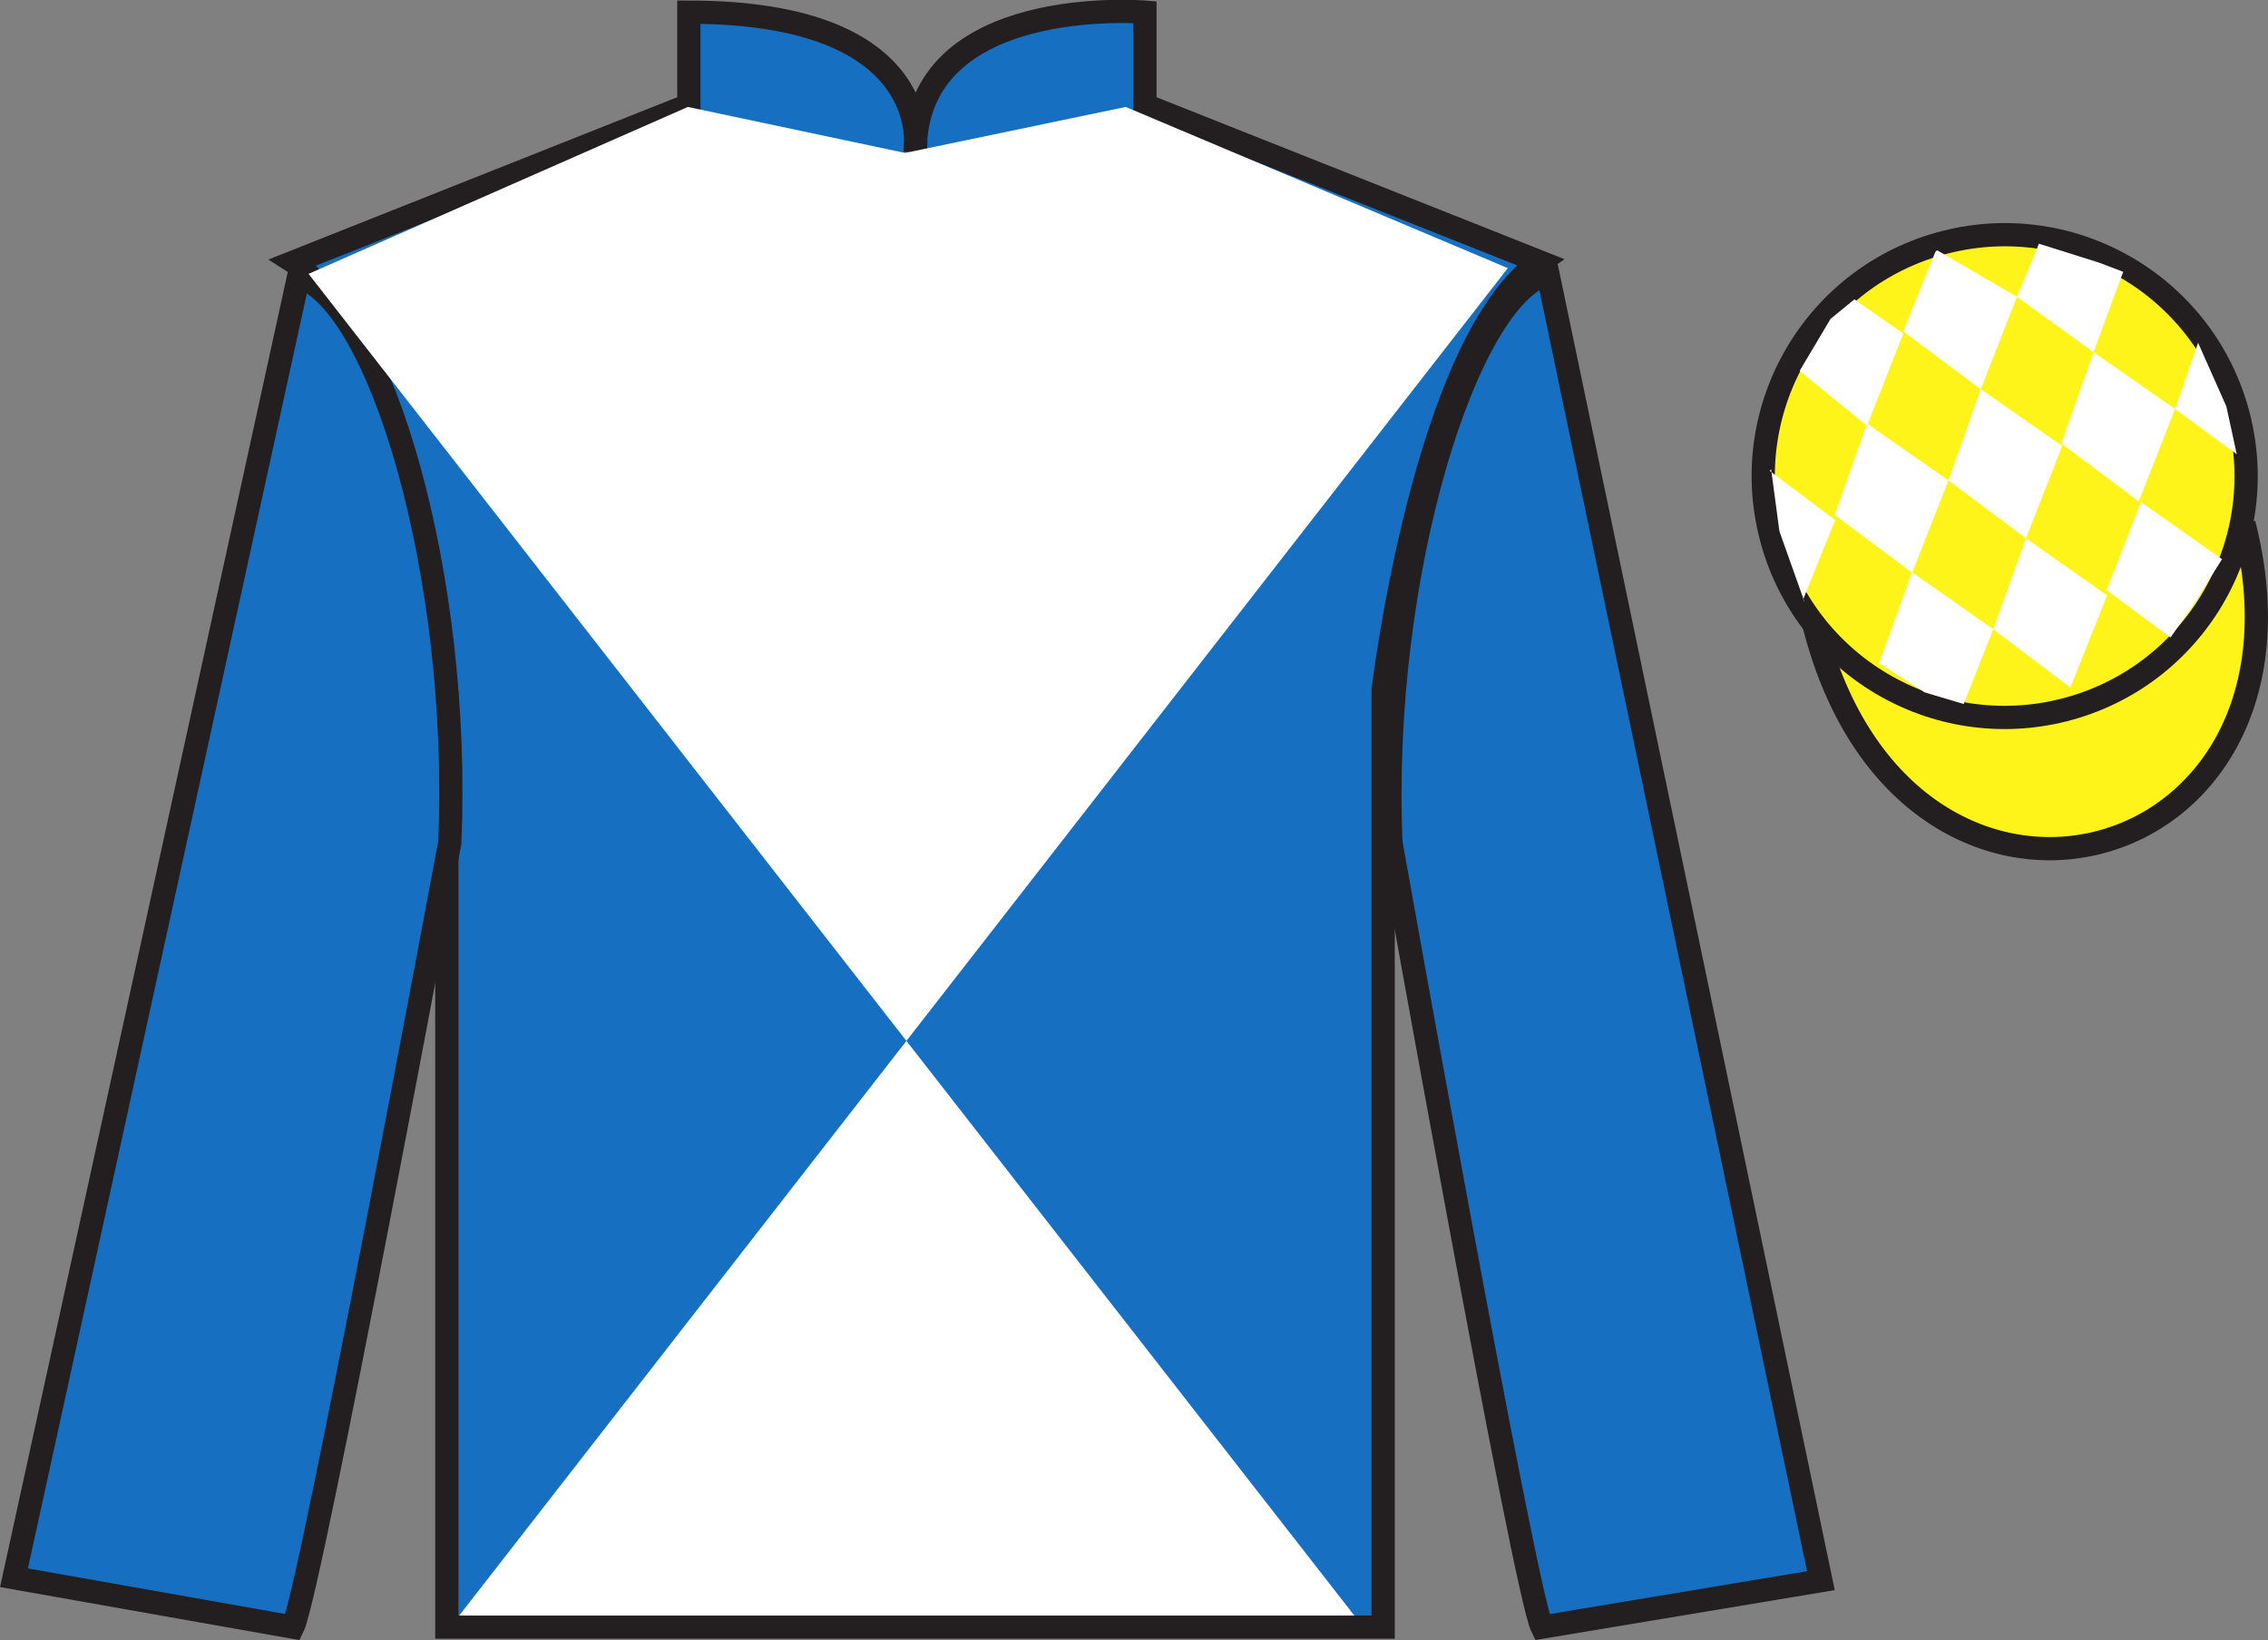
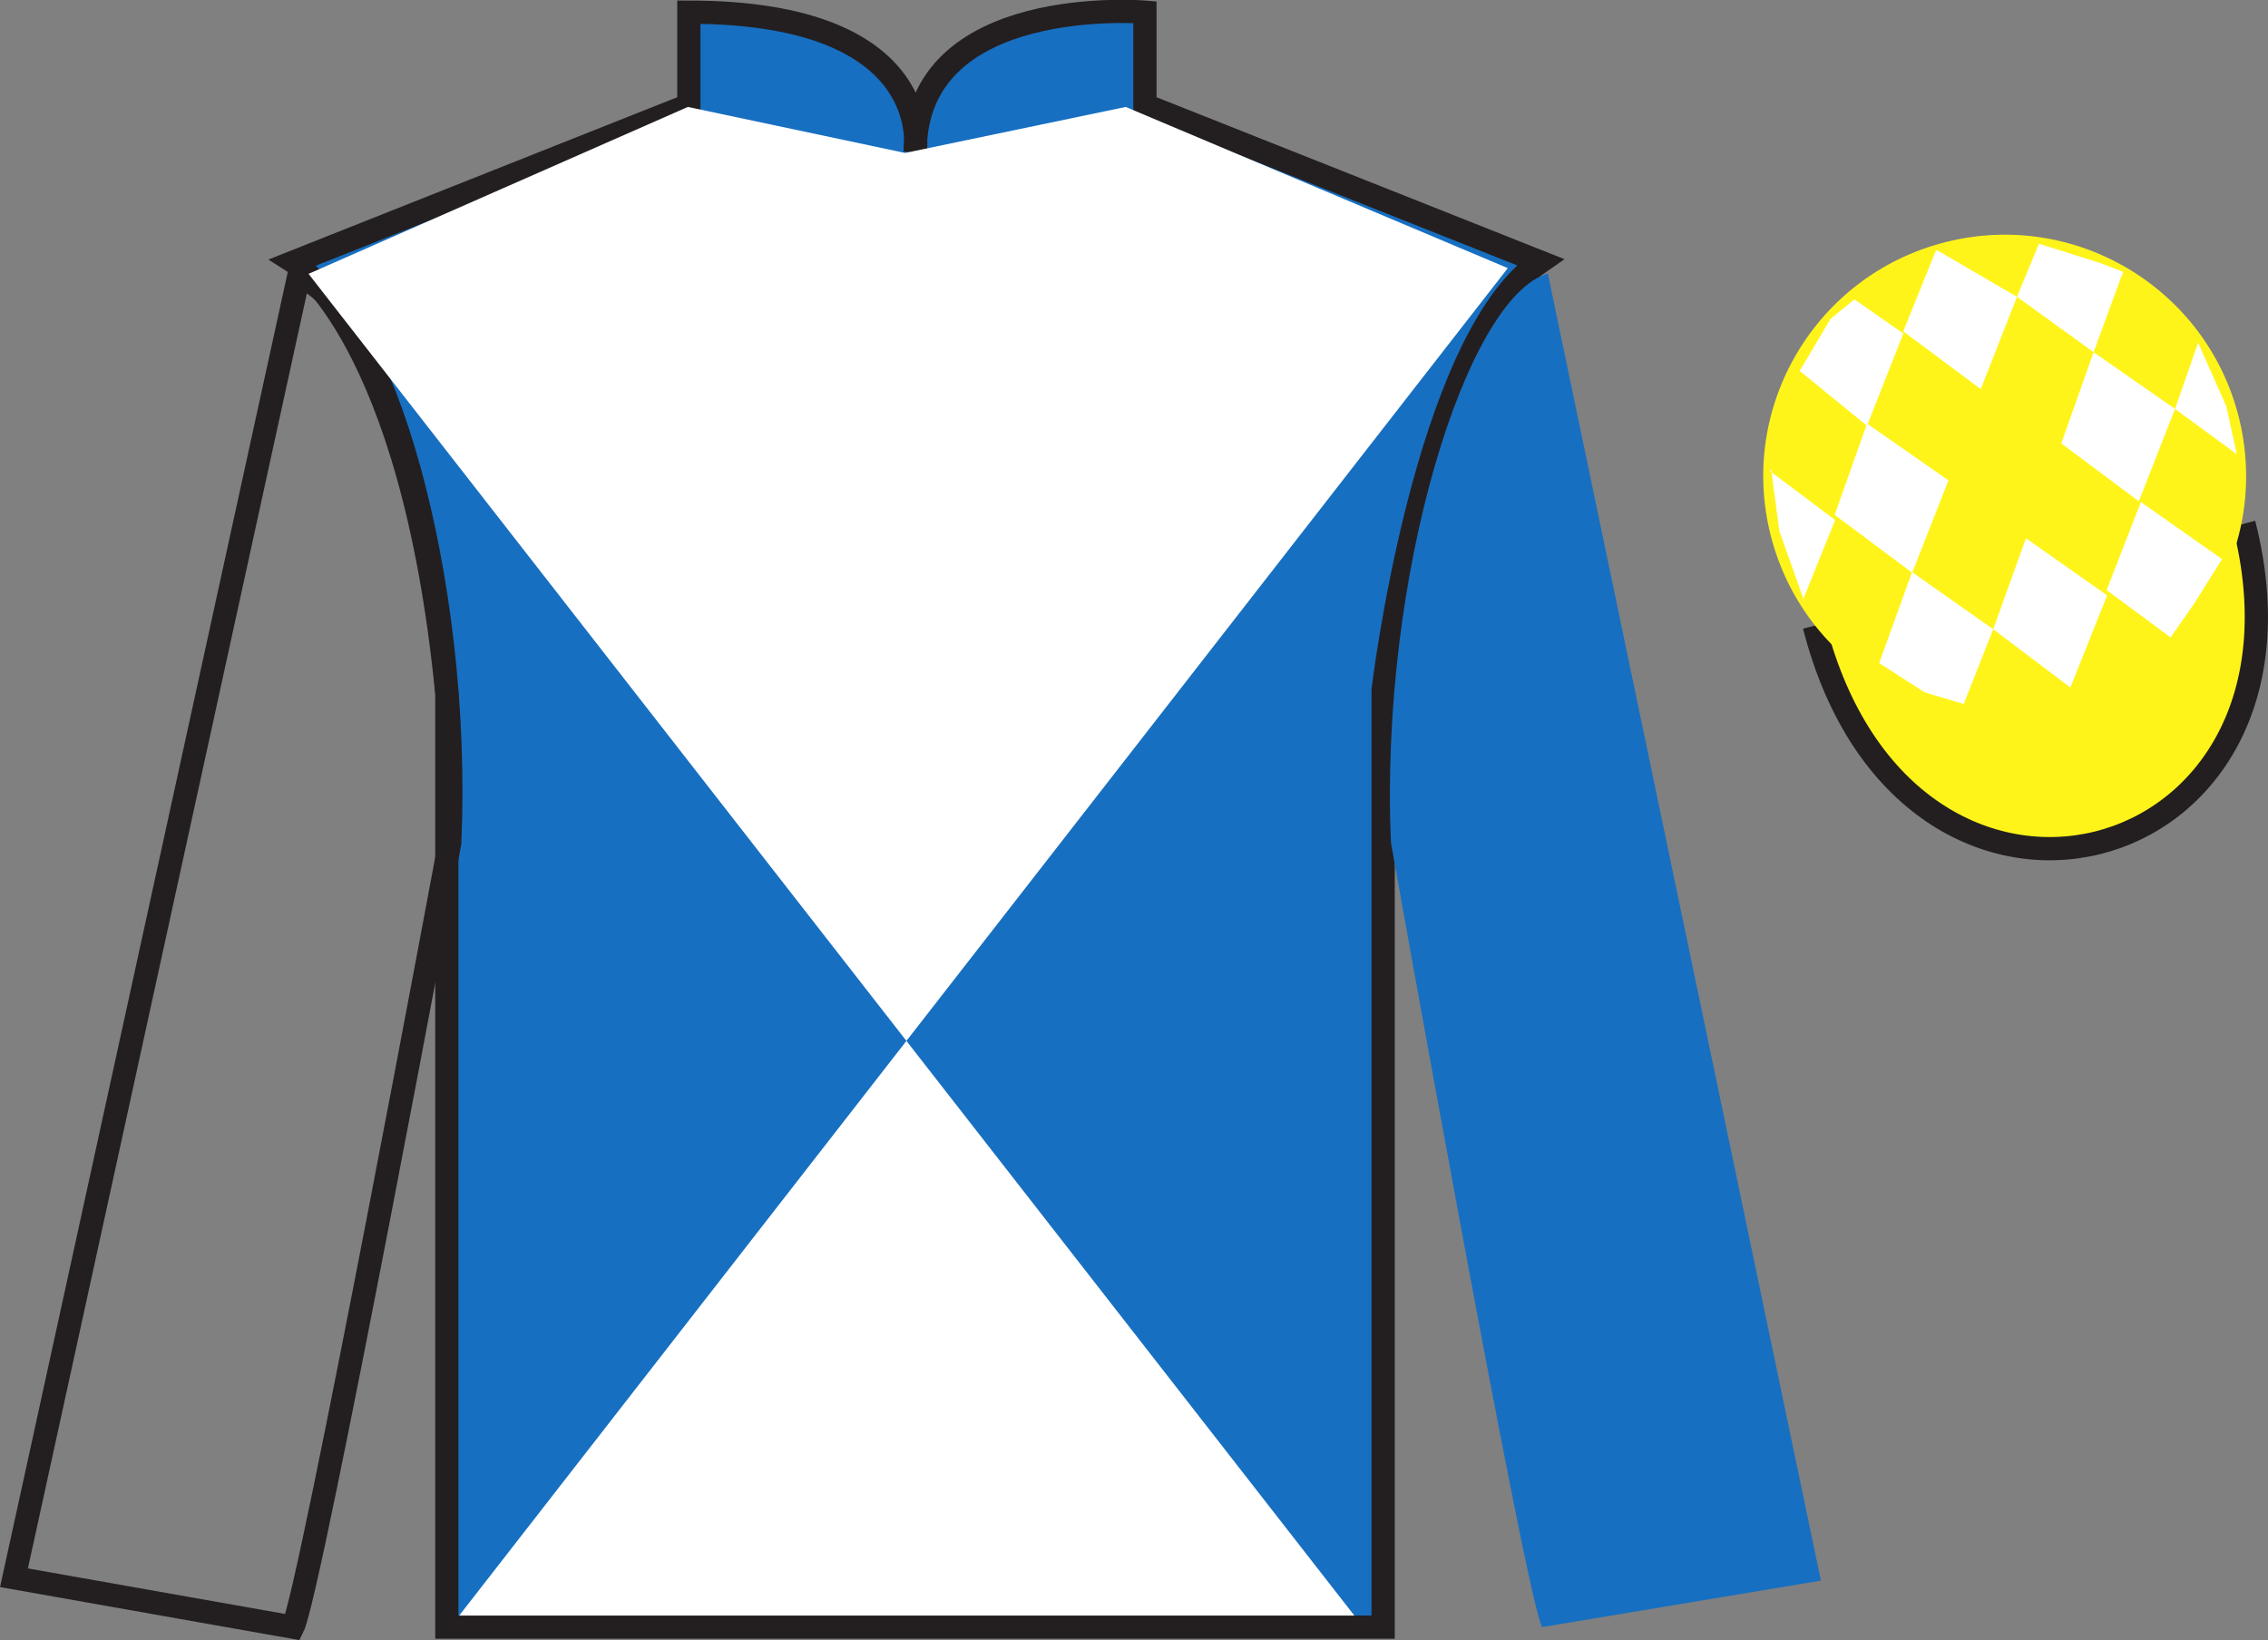
<svg xmlns="http://www.w3.org/2000/svg" width="97.59pt" height="70.58pt" viewBox="0 0 97.59 70.58" version="1.1">
  <rect x="0" y="0" width="97.59" height="70.58" fill="#808080" stroke="none" />
  <defs>
    <clipPath id="clip1">
      <path d="M 0 0 L 0 70.578 L 97.59 70.578 L 97.59 0 " />
    </clipPath>
  </defs>
  <g id="surface0">
    <g clip-path="url(#clip1)" clip-rule="nonzero">
      <path style=" stroke:none;fill-rule:nonzero;fill:rgb(9.02%,43.529%,75.491%);fill-opacity:1;" d="M 12.641 11.273 C 12.641 11.273 17.727 14.523 19.227 29.855 C 19.227 29.855 19.227 44.855 19.227 70.023 L 59.516 70.023 L 59.516 29.688 C 59.516 29.688 61.309 14.688 66.266 11.273 L 49.266 4.523 L 49.266 0.523 C 49.266 0.523 39.379 -0.312 39.379 6.523 C 39.379 6.523 40.391 0.523 29.641 0.523 L 29.641 4.523 L 12.641 11.273 " />
      <path style="fill:none;stroke-width:10;stroke-linecap:butt;stroke-linejoin:miter;stroke:rgb(13.73%,12.16%,12.549%);stroke-opacity:1;stroke-miterlimit:4;" d="M 126.406 593.066 C 126.406 593.066 177.266 560.566 192.266 407.245 C 192.266 407.245 192.266 257.245 192.266 5.566 L 595.156 5.566 L 595.156 408.925 C 595.156 408.925 613.086 558.925 662.656 593.066 L 492.656 660.566 L 492.656 700.566 C 492.656 700.566 393.789 708.925 393.789 640.566 C 393.789 640.566 403.906 700.566 296.406 700.566 L 296.406 660.566 L 126.406 593.066 Z M 126.406 593.066 " transform="matrix(0.1,0,0,-0.1,0,70.58)" />
-       <path style=" stroke:none;fill-rule:nonzero;fill:rgb(9.02%,43.529%,75.491%);fill-opacity:1;" d="M 12.602 70.023 C 13.352 68.523 19.352 36.273 19.352 36.273 C 19.852 24.773 16.352 13.023 12.852 11.898 L 0.602 67.898 L 12.602 70.023 " />
      <path style="fill:none;stroke-width:10;stroke-linecap:butt;stroke-linejoin:miter;stroke:rgb(13.73%,12.16%,12.549%);stroke-opacity:1;stroke-miterlimit:4;" d="M 126.016 5.566 C 133.516 20.566 193.516 343.066 193.516 343.066 C 198.516 458.066 163.516 575.566 128.516 586.816 L 6.016 26.816 L 126.016 5.566 Z M 126.016 5.566 " transform="matrix(0.1,0,0,-0.1,0,70.58)" />
      <path style=" stroke:none;fill-rule:nonzero;fill:rgb(9.02%,43.529%,75.491%);fill-opacity:1;" d="M 78.352 68.023 L 66.602 11.773 C 63.102 12.773 59.352 24.773 59.852 36.273 C 59.852 36.273 65.602 68.523 66.352 70.023 L 78.352 68.023 " />
-       <path style="fill:none;stroke-width:10;stroke-linecap:butt;stroke-linejoin:miter;stroke:rgb(13.73%,12.16%,12.549%);stroke-opacity:1;stroke-miterlimit:4;" d="M 783.516 25.566 L 666.016 588.066 C 631.016 578.066 593.516 458.066 598.516 343.066 C 598.516 343.066 656.016 20.566 663.516 5.566 L 783.516 25.566 Z M 783.516 25.566 " transform="matrix(0.1,0,0,-0.1,0,70.58)" />
      <path style=" stroke:none;fill-rule:nonzero;fill:rgb(100%,100%,100%);fill-opacity:1;" d="M 64.879 11.539 L 19.758 69.527 L 58.277 69.527 L 13.277 11.785 L 29.598 4.602 L 38.945 6.582 L 48.438 4.602 L 64.879 11.539 " />
      <path style="fill-rule:nonzero;fill:rgb(100%,95.41%,10.001%);fill-opacity:1;stroke-width:10;stroke-linecap:butt;stroke-linejoin:miter;stroke:rgb(13.73%,12.16%,12.549%);stroke-opacity:1;stroke-miterlimit:4;" d="M 780.664 436.503 C 820.391 280.839 1004.336 328.417 965.547 480.448 " transform="matrix(0.1,0,0,-0.1,0,70.58)" />
      <path style=" stroke:none;fill-rule:nonzero;fill:rgb(100%,95.41%,10.001%);fill-opacity:1;" d="M 88.828 30.551 C 94.387 29.133 97.742 23.477 96.324 17.918 C 94.906 12.363 89.25 9.004 83.691 10.426 C 78.133 11.844 74.777 17.496 76.195 23.055 C 77.613 28.613 83.27 31.969 88.828 30.551 " />
-       <path style="fill:none;stroke-width:10;stroke-linecap:butt;stroke-linejoin:miter;stroke:rgb(13.73%,12.16%,12.549%);stroke-opacity:1;stroke-miterlimit:4;" d="M 888.281 400.292 C 943.867 414.472 977.422 471.034 963.242 526.62 C 949.062 582.167 892.5 615.761 836.914 601.542 C 781.328 587.362 747.773 530.839 761.953 475.253 C 776.133 419.667 832.695 386.113 888.281 400.292 Z M 888.281 400.292 " transform="matrix(0.1,0,0,-0.1,0,70.58)" />
      <path style=" stroke:none;fill-rule:nonzero;fill:rgb(100%,100%,100%);fill-opacity:1;" d="M 79.793 12.883 L 78.766 13.723 L 77.438 15.961 L 80.336 18.324 L 81.898 14.352 L 79.793 12.883 " />
      <path style=" stroke:none;fill-rule:nonzero;fill:rgb(100%,100%,100%);fill-opacity:1;" d="M 83.488 10.848 L 83.348 10.77 L 83.277 10.84 L 81.895 14.258 L 85.23 16.746 L 86.789 12.773 L 83.488 10.848 " />
      <path style=" stroke:none;fill-rule:nonzero;fill:rgb(100%,100%,100%);fill-opacity:1;" d="M 90.328 11.305 L 87.734 10.488 L 86.789 12.773 L 90.086 15.156 L 91.238 12.012 L 91.363 11.699 L 90.328 11.305 " />
      <path style=" stroke:none;fill-rule:nonzero;fill:rgb(100%,100%,100%);fill-opacity:1;" d="M 80.336 18.23 L 78.945 22.156 L 82.281 24.648 L 83.84 20.672 L 80.336 18.23 " />
-       <path style=" stroke:none;fill-rule:nonzero;fill:rgb(100%,100%,100%);fill-opacity:1;" d="M 85.23 16.746 L 83.84 20.672 L 87.176 23.164 L 88.734 19.188 L 85.23 16.746 " />
      <path style=" stroke:none;fill-rule:nonzero;fill:rgb(100%,100%,100%);fill-opacity:1;" d="M 90.086 15.156 L 88.695 19.082 L 92.031 21.574 L 93.59 17.598 L 90.086 15.156 " />
      <path style=" stroke:none;fill-rule:nonzero;fill:rgb(100%,100%,100%);fill-opacity:1;" d="M 82.273 24.621 L 80.859 28.535 L 82.809 29.793 L 84.496 30.297 L 85.766 27.078 L 82.273 24.621 " />
      <path style=" stroke:none;fill-rule:nonzero;fill:rgb(100%,100%,100%);fill-opacity:1;" d="M 87.176 23.164 L 85.766 27.078 L 89.086 29.586 L 90.668 25.621 L 87.176 23.164 " />
      <path style=" stroke:none;fill-rule:nonzero;fill:rgb(100%,100%,100%);fill-opacity:1;" d="M 92.121 21.605 L 90.645 25.395 L 93.398 27.43 L 94.383 26.02 L 95.613 24.062 L 92.121 21.605 " />
      <path style=" stroke:none;fill-rule:nonzero;fill:rgb(100%,100%,100%);fill-opacity:1;" d="M 76.148 20.262 L 76.211 20.199 L 76.566 22.863 L 77.652 25.918 L 77.59 25.793 L 78.965 22.379 L 76.148 20.262 " />
      <path style=" stroke:none;fill-rule:nonzero;fill:rgb(100%,100%,100%);fill-opacity:1;" d="M 94.582 14.75 L 94.582 14.75 L 93.59 17.598 L 96.246 19.547 L 95.797 17.488 L 94.582 14.75 " />
    </g>
  </g>
</svg>